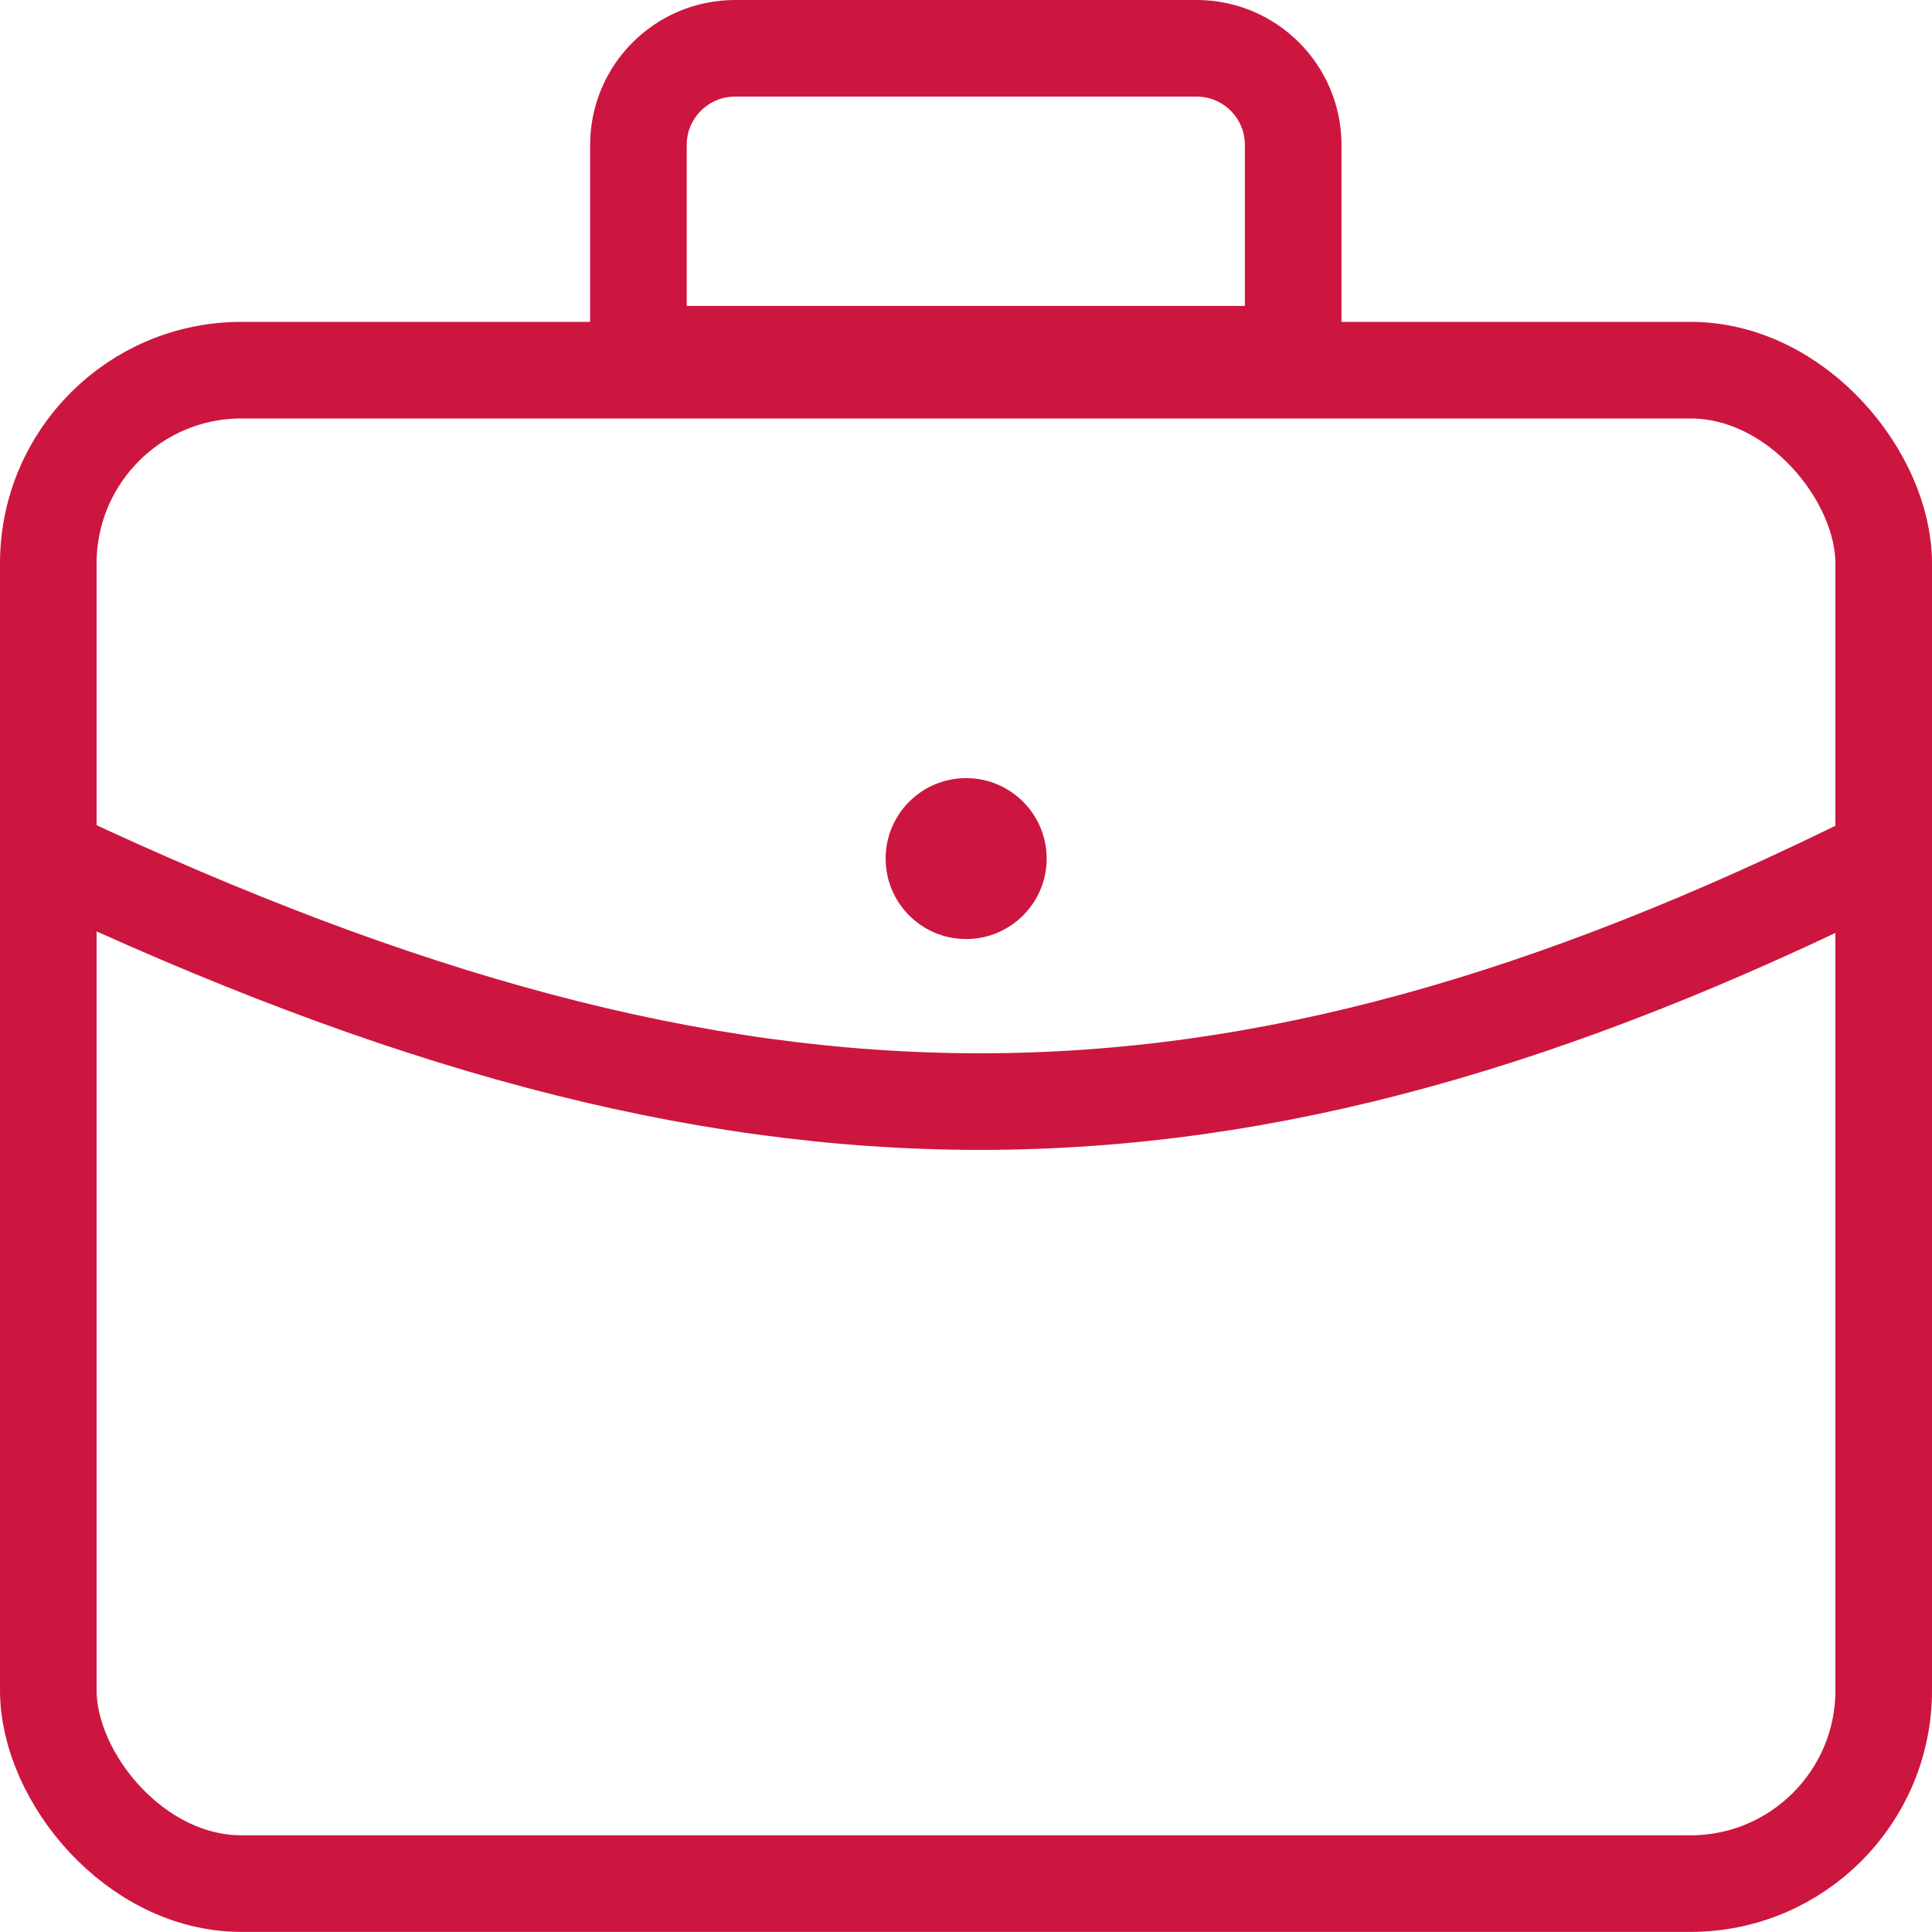
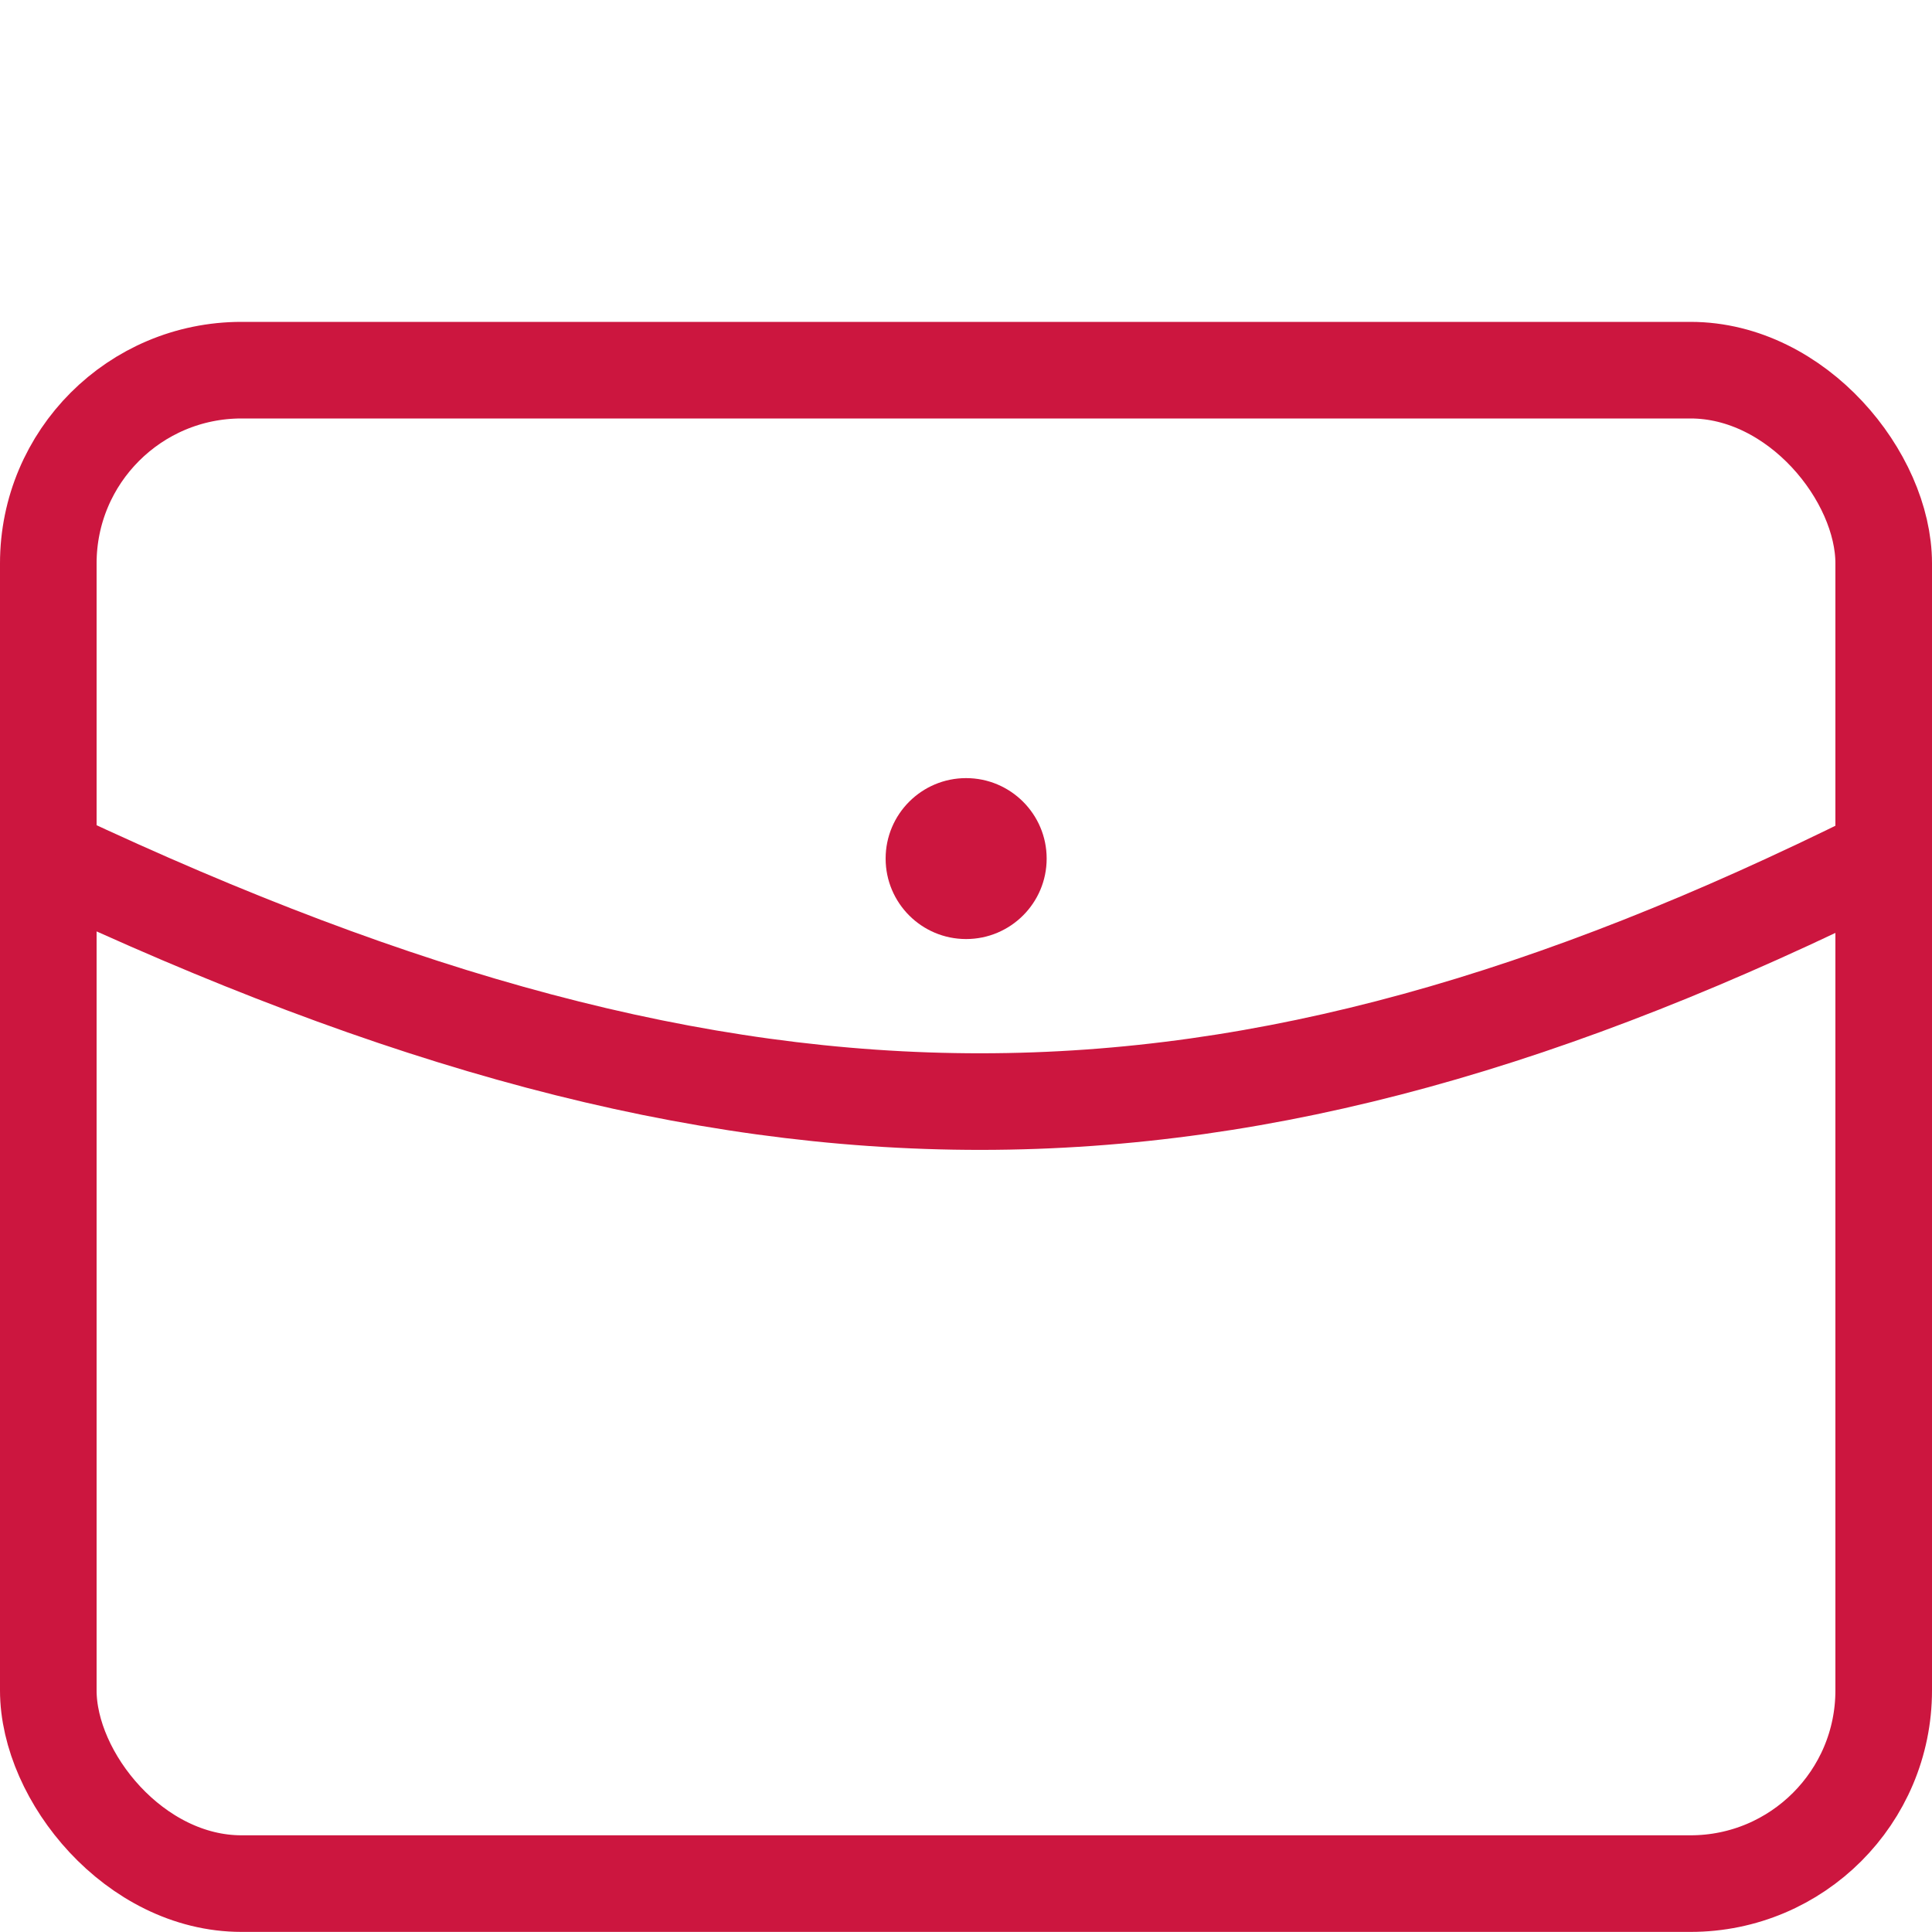
<svg xmlns="http://www.w3.org/2000/svg" width="20" height="20" viewBox="0 0 20 20" fill="none">
  <path d="M10.835 8.888C10.835 9.348 10.461 9.721 10.001 9.721C9.541 9.721 9.168 9.348 9.168 8.888C9.168 8.428 9.541 8.055 10.001 8.055C10.461 8.055 10.835 8.428 10.835 8.888Z" fill="#CC163F" />
  <rect x="0.5" y="3.832" width="19" height="15.667" rx="2" stroke="#CC163F" />
-   <path d="M6.609 1.5C6.609 0.948 7.057 0.5 7.609 0.5H12.387C12.939 0.5 13.387 0.948 13.387 1.5V3.667H6.609V1.5Z" stroke="#CC163F" />
  <path d="M0.555 8.887C7.711 12.251 12.708 12.234 19.444 8.887" stroke="#CC163F" />
</svg>